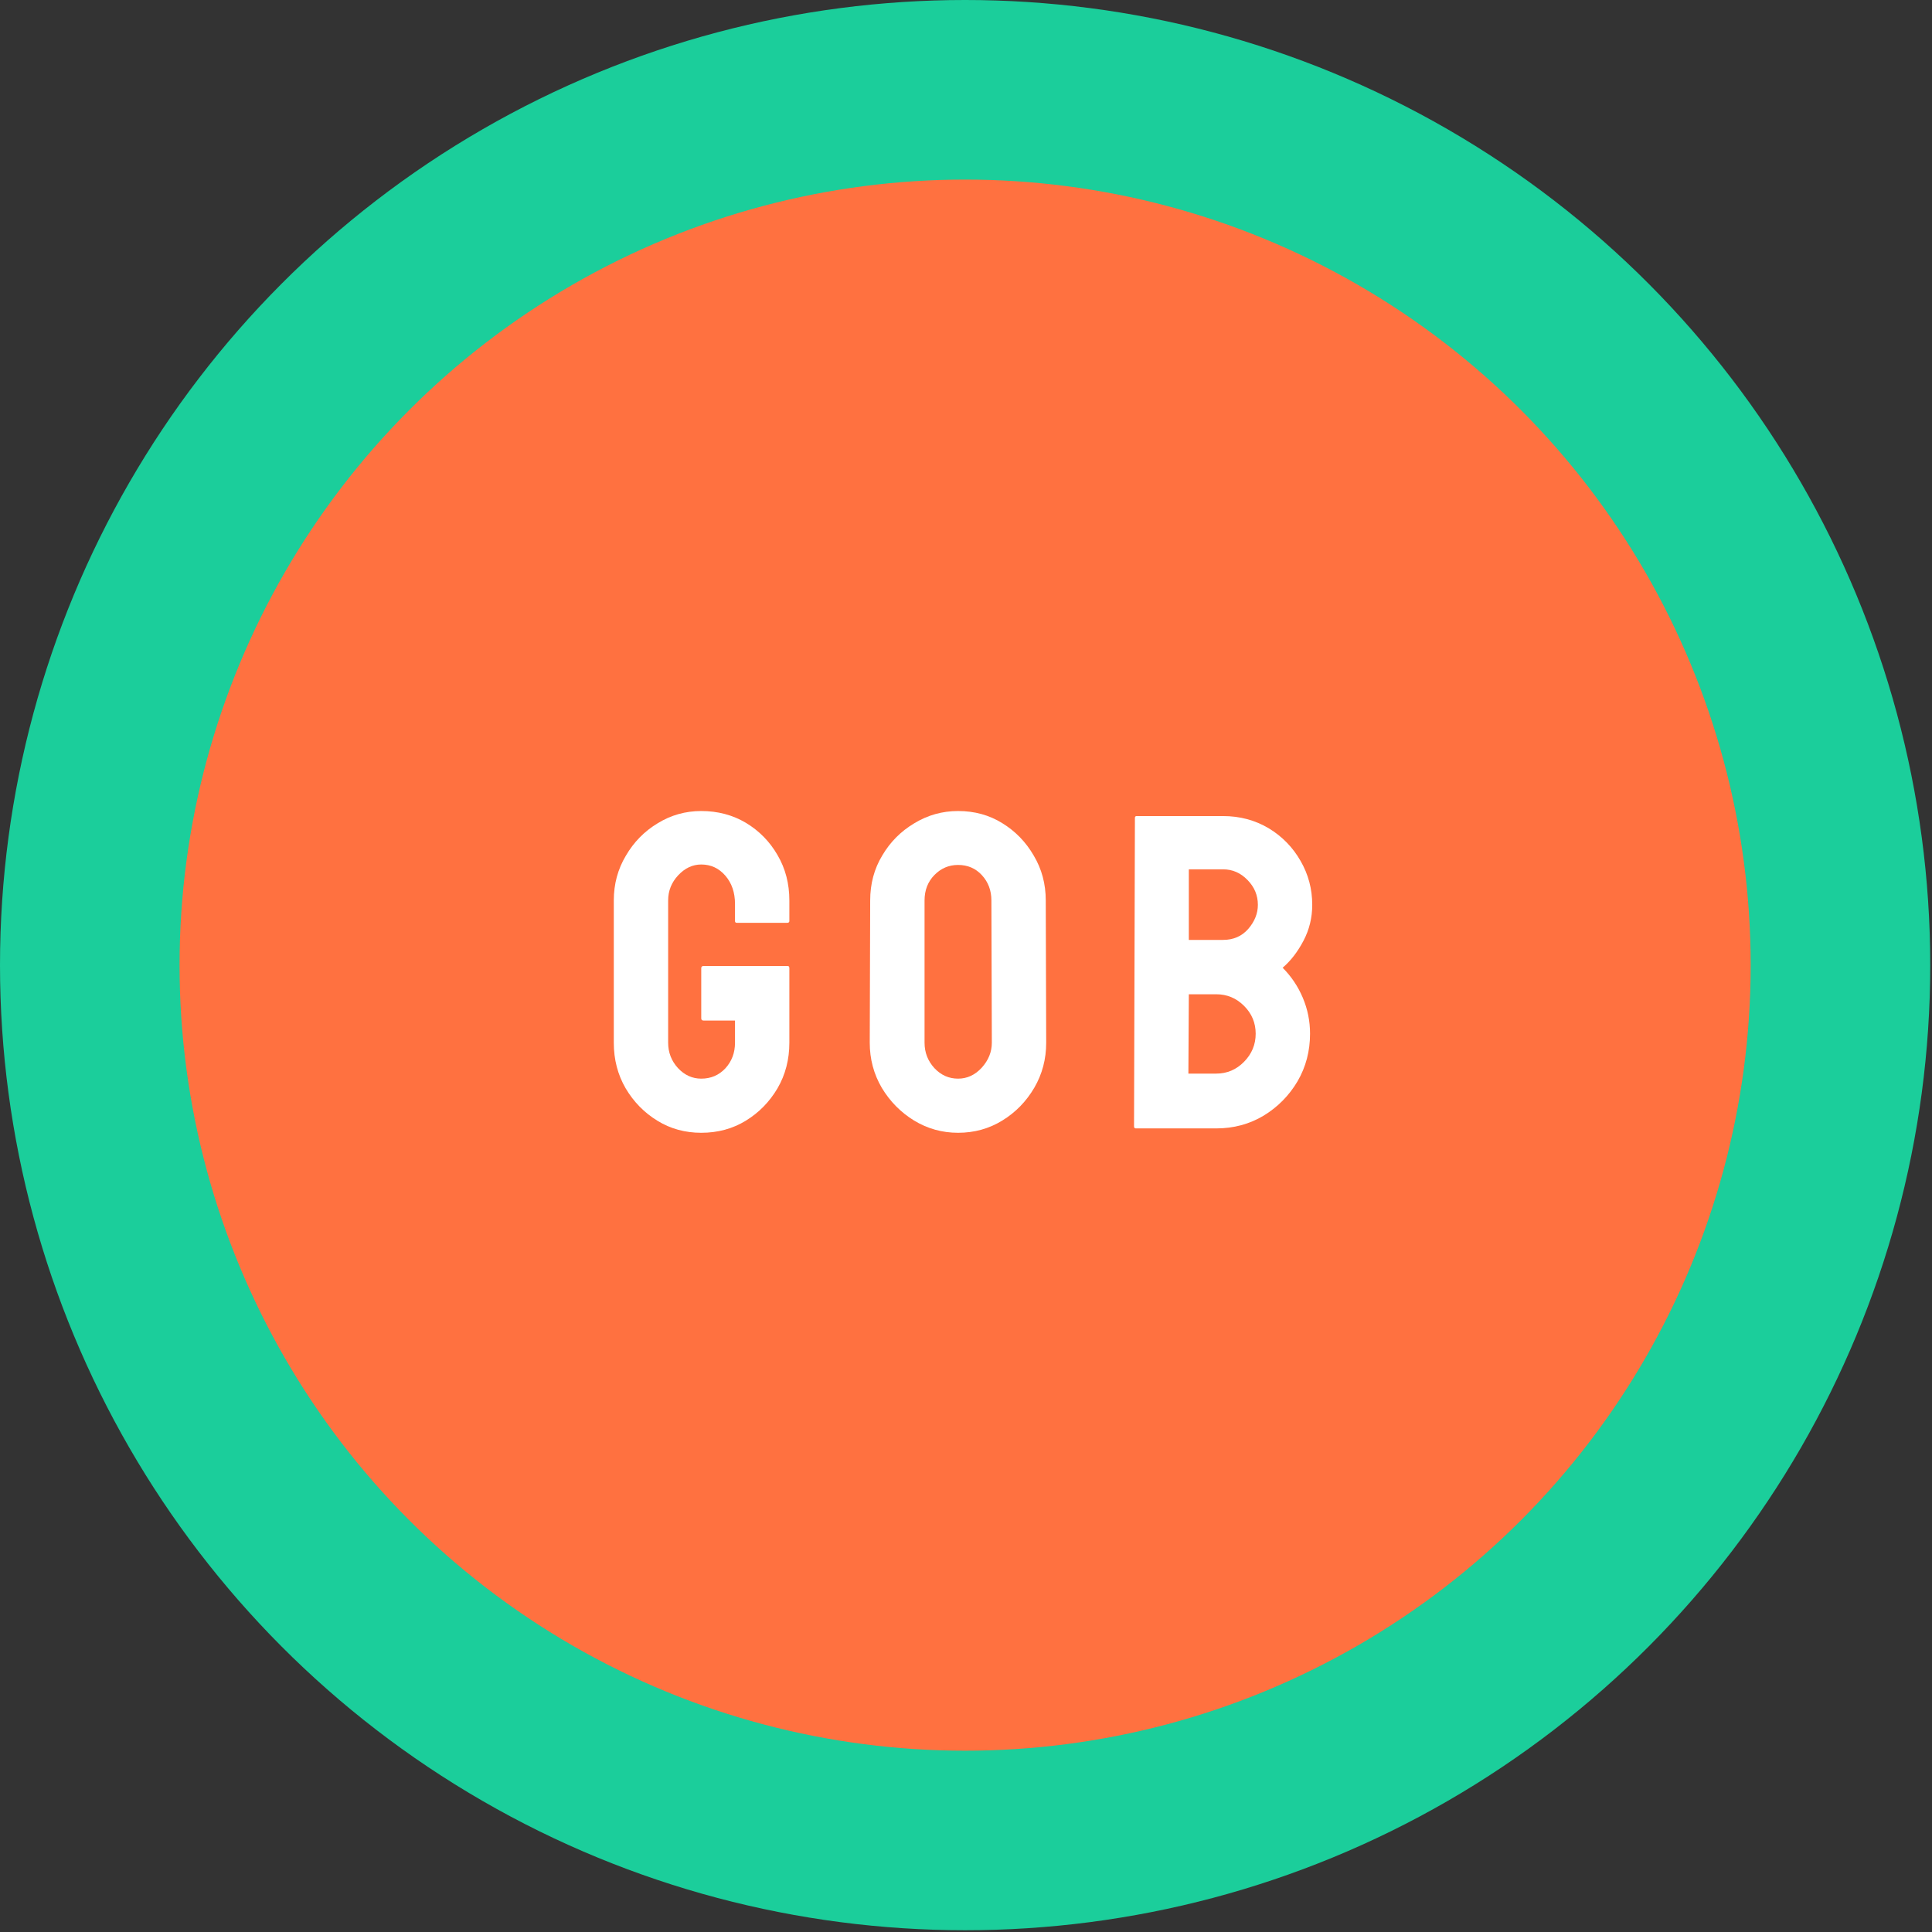
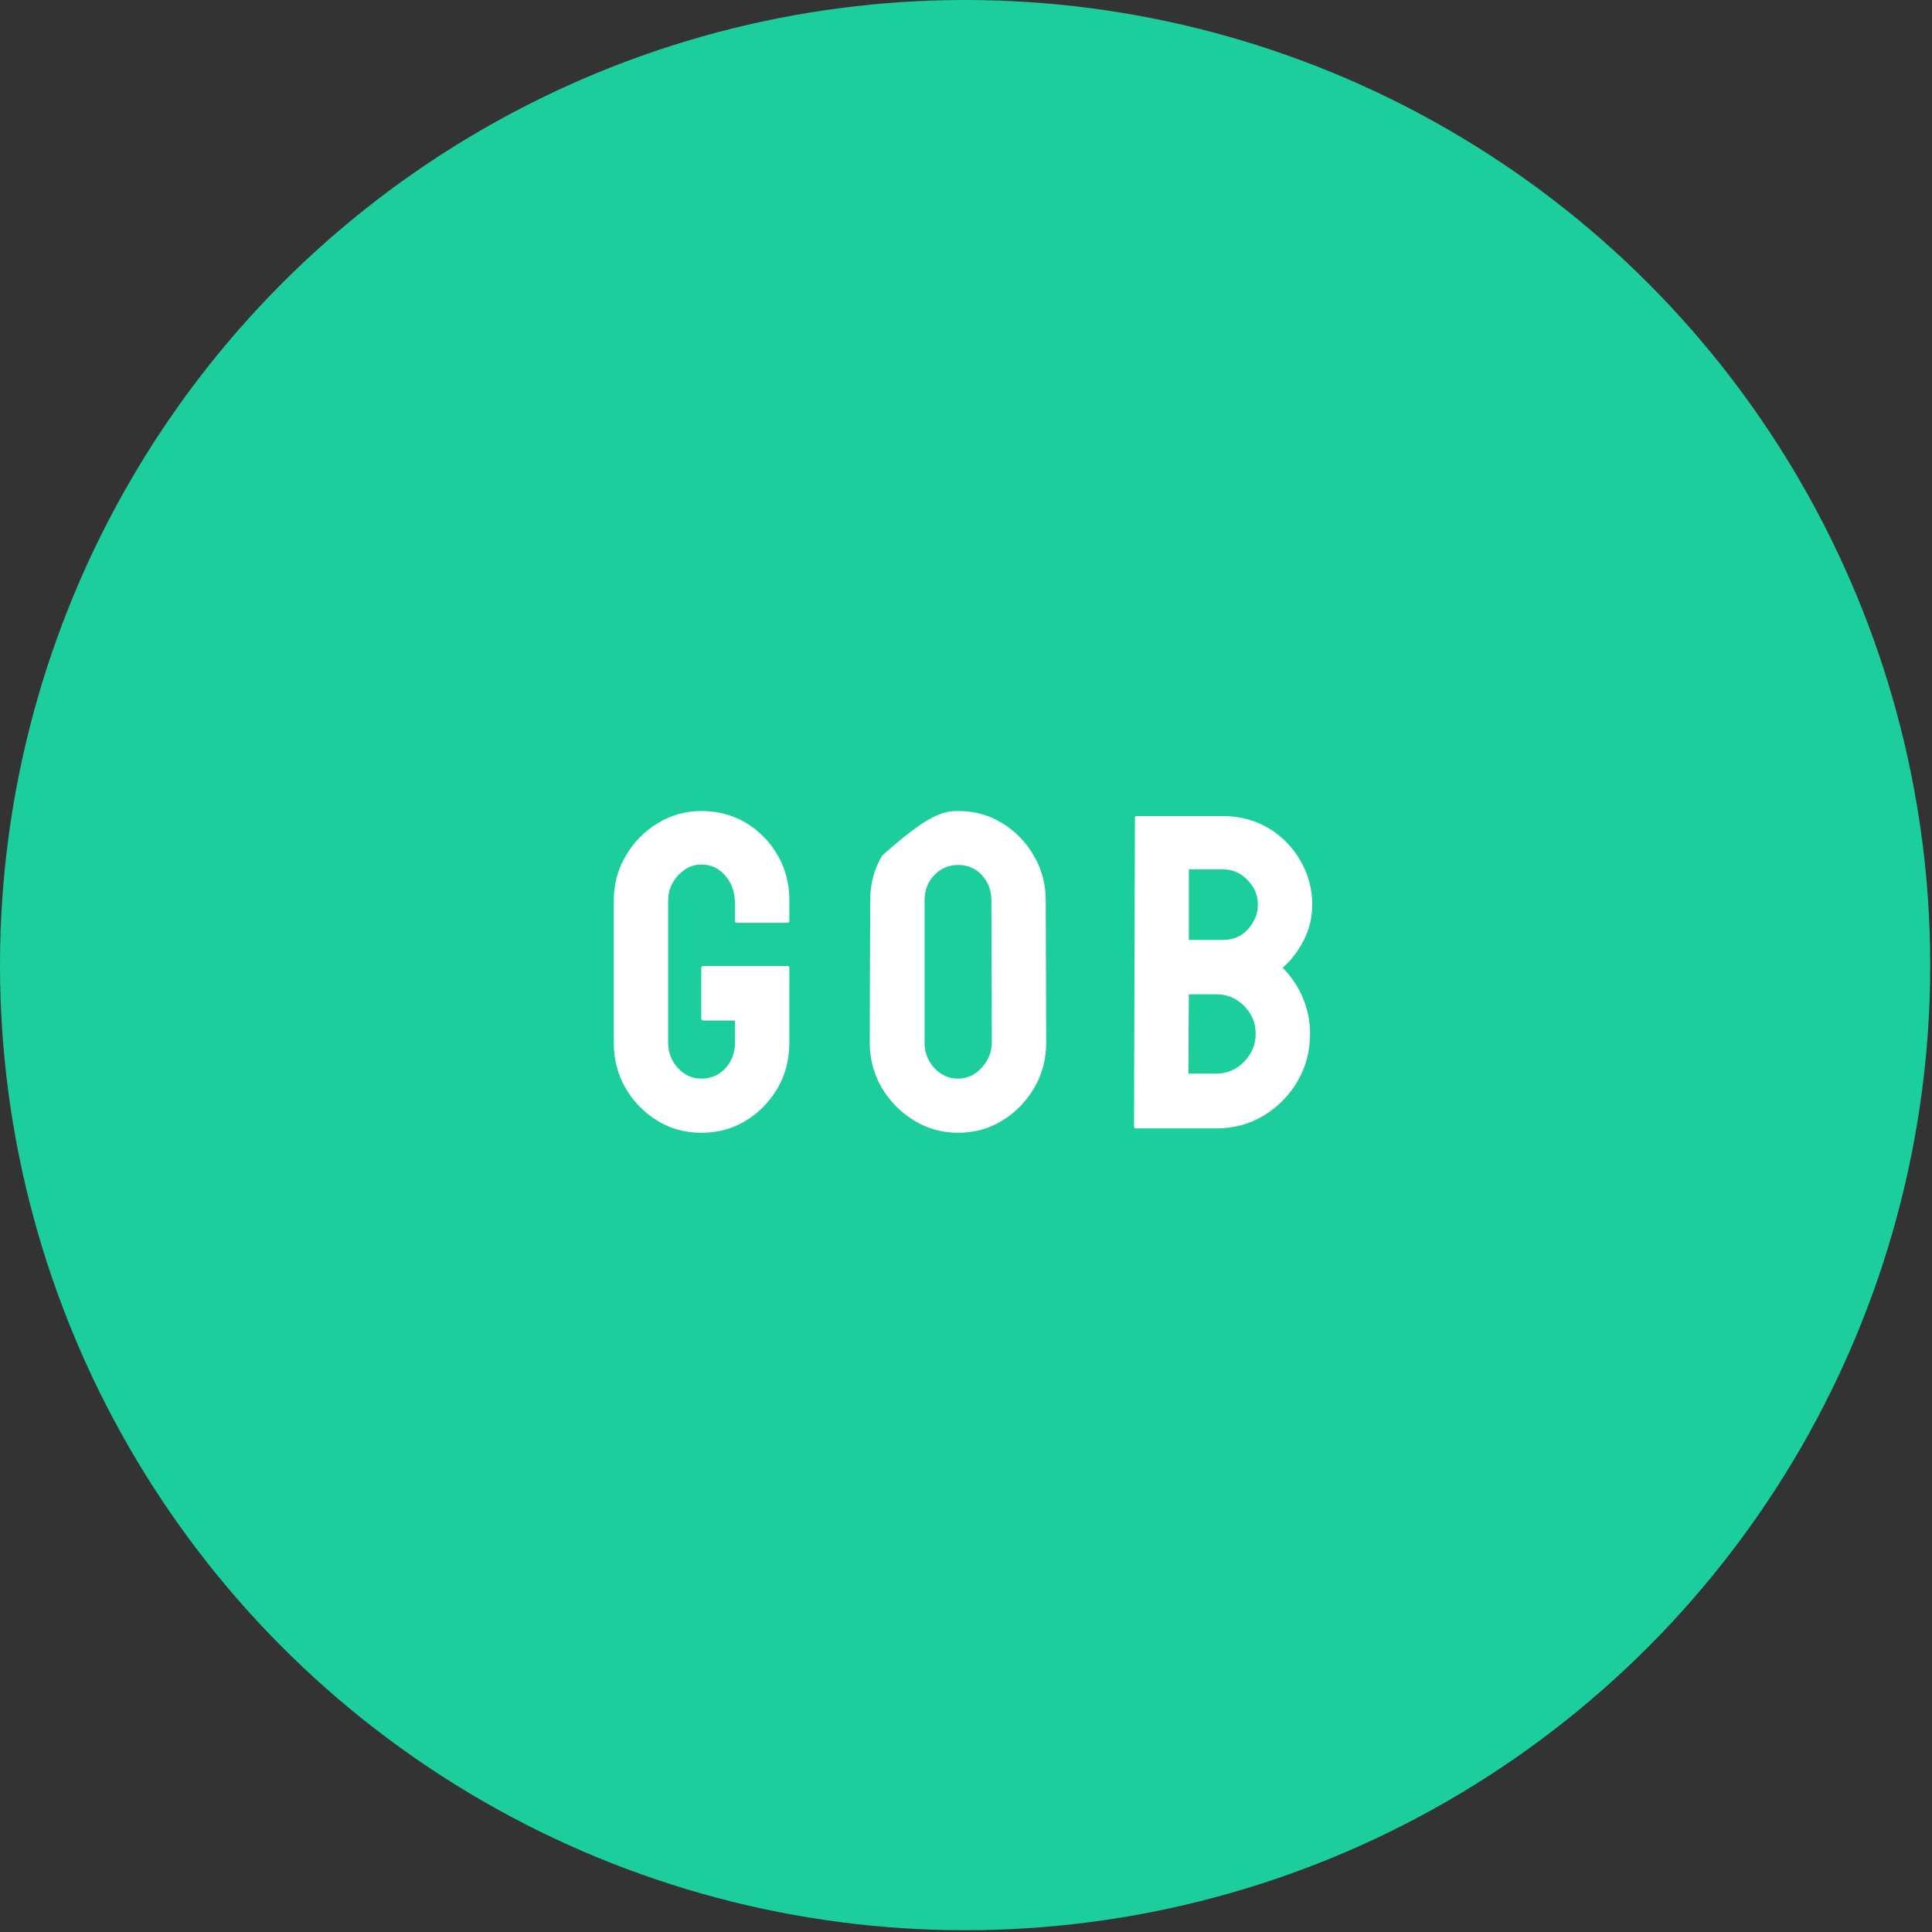
<svg xmlns="http://www.w3.org/2000/svg" width="312" height="312" viewBox="0 0 312 312" fill="none">
  <rect x="0" y="0" width="312" height="312" fill="#333333" stroke="none" />
  <circle cx="155.858" cy="155.858" r="155.858" fill="#1BCE9B" />
-   <circle cx="155.857" cy="155.861" r="126.861" fill="#FF7140" />
  <path d="M113.245 182.934C110.626 182.934 108.266 182.286 106.166 180.988C104.042 179.69 102.331 177.944 101.033 175.749C99.759 173.554 99.122 171.1 99.122 168.387V145.414C99.122 142.771 99.771 140.364 101.069 138.193C102.343 135.999 104.054 134.252 106.201 132.955C108.349 131.633 110.696 130.972 113.245 130.972C115.912 130.972 118.319 131.61 120.466 132.884C122.613 134.182 124.312 135.916 125.563 138.087C126.837 140.258 127.474 142.7 127.474 145.414V148.741C127.474 148.93 127.356 149.025 127.12 149.025H118.979C118.79 149.025 118.696 148.93 118.696 148.741V145.981C118.696 144.14 118.177 142.618 117.139 141.414C116.1 140.211 114.802 139.609 113.245 139.609C111.853 139.609 110.614 140.187 109.528 141.344C108.443 142.5 107.9 143.857 107.9 145.414V168.387C107.9 169.968 108.431 171.336 109.493 172.493C110.555 173.625 111.806 174.192 113.245 174.192C114.802 174.192 116.1 173.637 117.139 172.528C118.177 171.395 118.696 170.015 118.696 168.387V164.811H113.634C113.375 164.811 113.245 164.693 113.245 164.458V156.352C113.245 156.116 113.375 155.998 113.634 155.998H127.191C127.38 155.998 127.474 156.116 127.474 156.352V168.387C127.474 171.1 126.837 173.554 125.563 175.749C124.265 177.944 122.554 179.69 120.431 180.988C118.307 182.286 115.912 182.934 113.245 182.934Z" fill="white" />
-   <path d="M154.721 182.934C152.149 182.934 149.778 182.274 147.607 180.952C145.459 179.631 143.725 177.873 142.403 175.678C141.105 173.46 140.456 171.029 140.456 168.387L140.527 145.414C140.527 142.724 141.176 140.305 142.474 138.158C143.748 135.987 145.471 134.252 147.642 132.955C149.813 131.633 152.173 130.972 154.721 130.972C157.364 130.972 159.736 131.621 161.836 132.919C163.96 134.217 165.659 135.963 166.933 138.158C168.231 140.329 168.88 142.748 168.88 145.414L168.951 168.387C168.951 171.029 168.314 173.448 167.039 175.643C165.741 177.861 164.019 179.631 161.871 180.952C159.724 182.274 157.341 182.934 154.721 182.934ZM154.721 174.192C156.184 174.192 157.459 173.602 158.544 172.422C159.63 171.218 160.172 169.873 160.172 168.387L160.102 145.414C160.102 143.81 159.594 142.453 158.579 141.344C157.565 140.234 156.279 139.68 154.721 139.68C153.235 139.68 151.96 140.223 150.898 141.308C149.837 142.394 149.306 143.762 149.306 145.414V168.387C149.306 169.968 149.837 171.336 150.898 172.493C151.96 173.625 153.235 174.192 154.721 174.192Z" fill="white" />
+   <path d="M154.721 182.934C152.149 182.934 149.778 182.274 147.607 180.952C145.459 179.631 143.725 177.873 142.403 175.678C141.105 173.46 140.456 171.029 140.456 168.387L140.527 145.414C140.527 142.724 141.176 140.305 142.474 138.158C149.813 131.633 152.173 130.972 154.721 130.972C157.364 130.972 159.736 131.621 161.836 132.919C163.96 134.217 165.659 135.963 166.933 138.158C168.231 140.329 168.88 142.748 168.88 145.414L168.951 168.387C168.951 171.029 168.314 173.448 167.039 175.643C165.741 177.861 164.019 179.631 161.871 180.952C159.724 182.274 157.341 182.934 154.721 182.934ZM154.721 174.192C156.184 174.192 157.459 173.602 158.544 172.422C159.63 171.218 160.172 169.873 160.172 168.387L160.102 145.414C160.102 143.81 159.594 142.453 158.579 141.344C157.565 140.234 156.279 139.68 154.721 139.68C153.235 139.68 151.96 140.223 150.898 141.308C149.837 142.394 149.306 143.762 149.306 145.414V168.387C149.306 169.968 149.837 171.336 150.898 172.493C151.96 173.625 153.235 174.192 154.721 174.192Z" fill="white" />
  <path d="M196.41 182.227H183.419C183.231 182.227 183.136 182.109 183.136 181.873L183.278 132.07C183.278 131.881 183.372 131.787 183.561 131.787H197.507C200.221 131.787 202.687 132.447 204.905 133.769C207.076 135.09 208.787 136.848 210.037 139.043C211.288 141.214 211.914 143.574 211.914 146.122C211.914 148.199 211.442 150.134 210.498 151.927C209.554 153.721 208.433 155.172 207.135 156.281C208.527 157.673 209.613 159.29 210.391 161.13C211.17 162.971 211.56 164.906 211.56 166.935C211.56 169.743 210.887 172.304 209.542 174.616C208.173 176.929 206.344 178.781 204.055 180.174C201.767 181.542 199.218 182.227 196.41 182.227ZM197.507 140.388H191.985V151.786H197.507C199.183 151.786 200.539 151.196 201.578 150.016C202.616 148.812 203.135 147.514 203.135 146.122C203.135 144.588 202.581 143.255 201.472 142.122C200.362 140.966 199.041 140.388 197.507 140.388ZM196.41 160.564H191.985L191.914 173.377H196.41C198.156 173.377 199.655 172.74 200.905 171.466C202.156 170.192 202.781 168.681 202.781 166.935C202.781 165.189 202.156 163.691 200.905 162.44C199.655 161.189 198.156 160.564 196.41 160.564Z" fill="white" />
</svg>